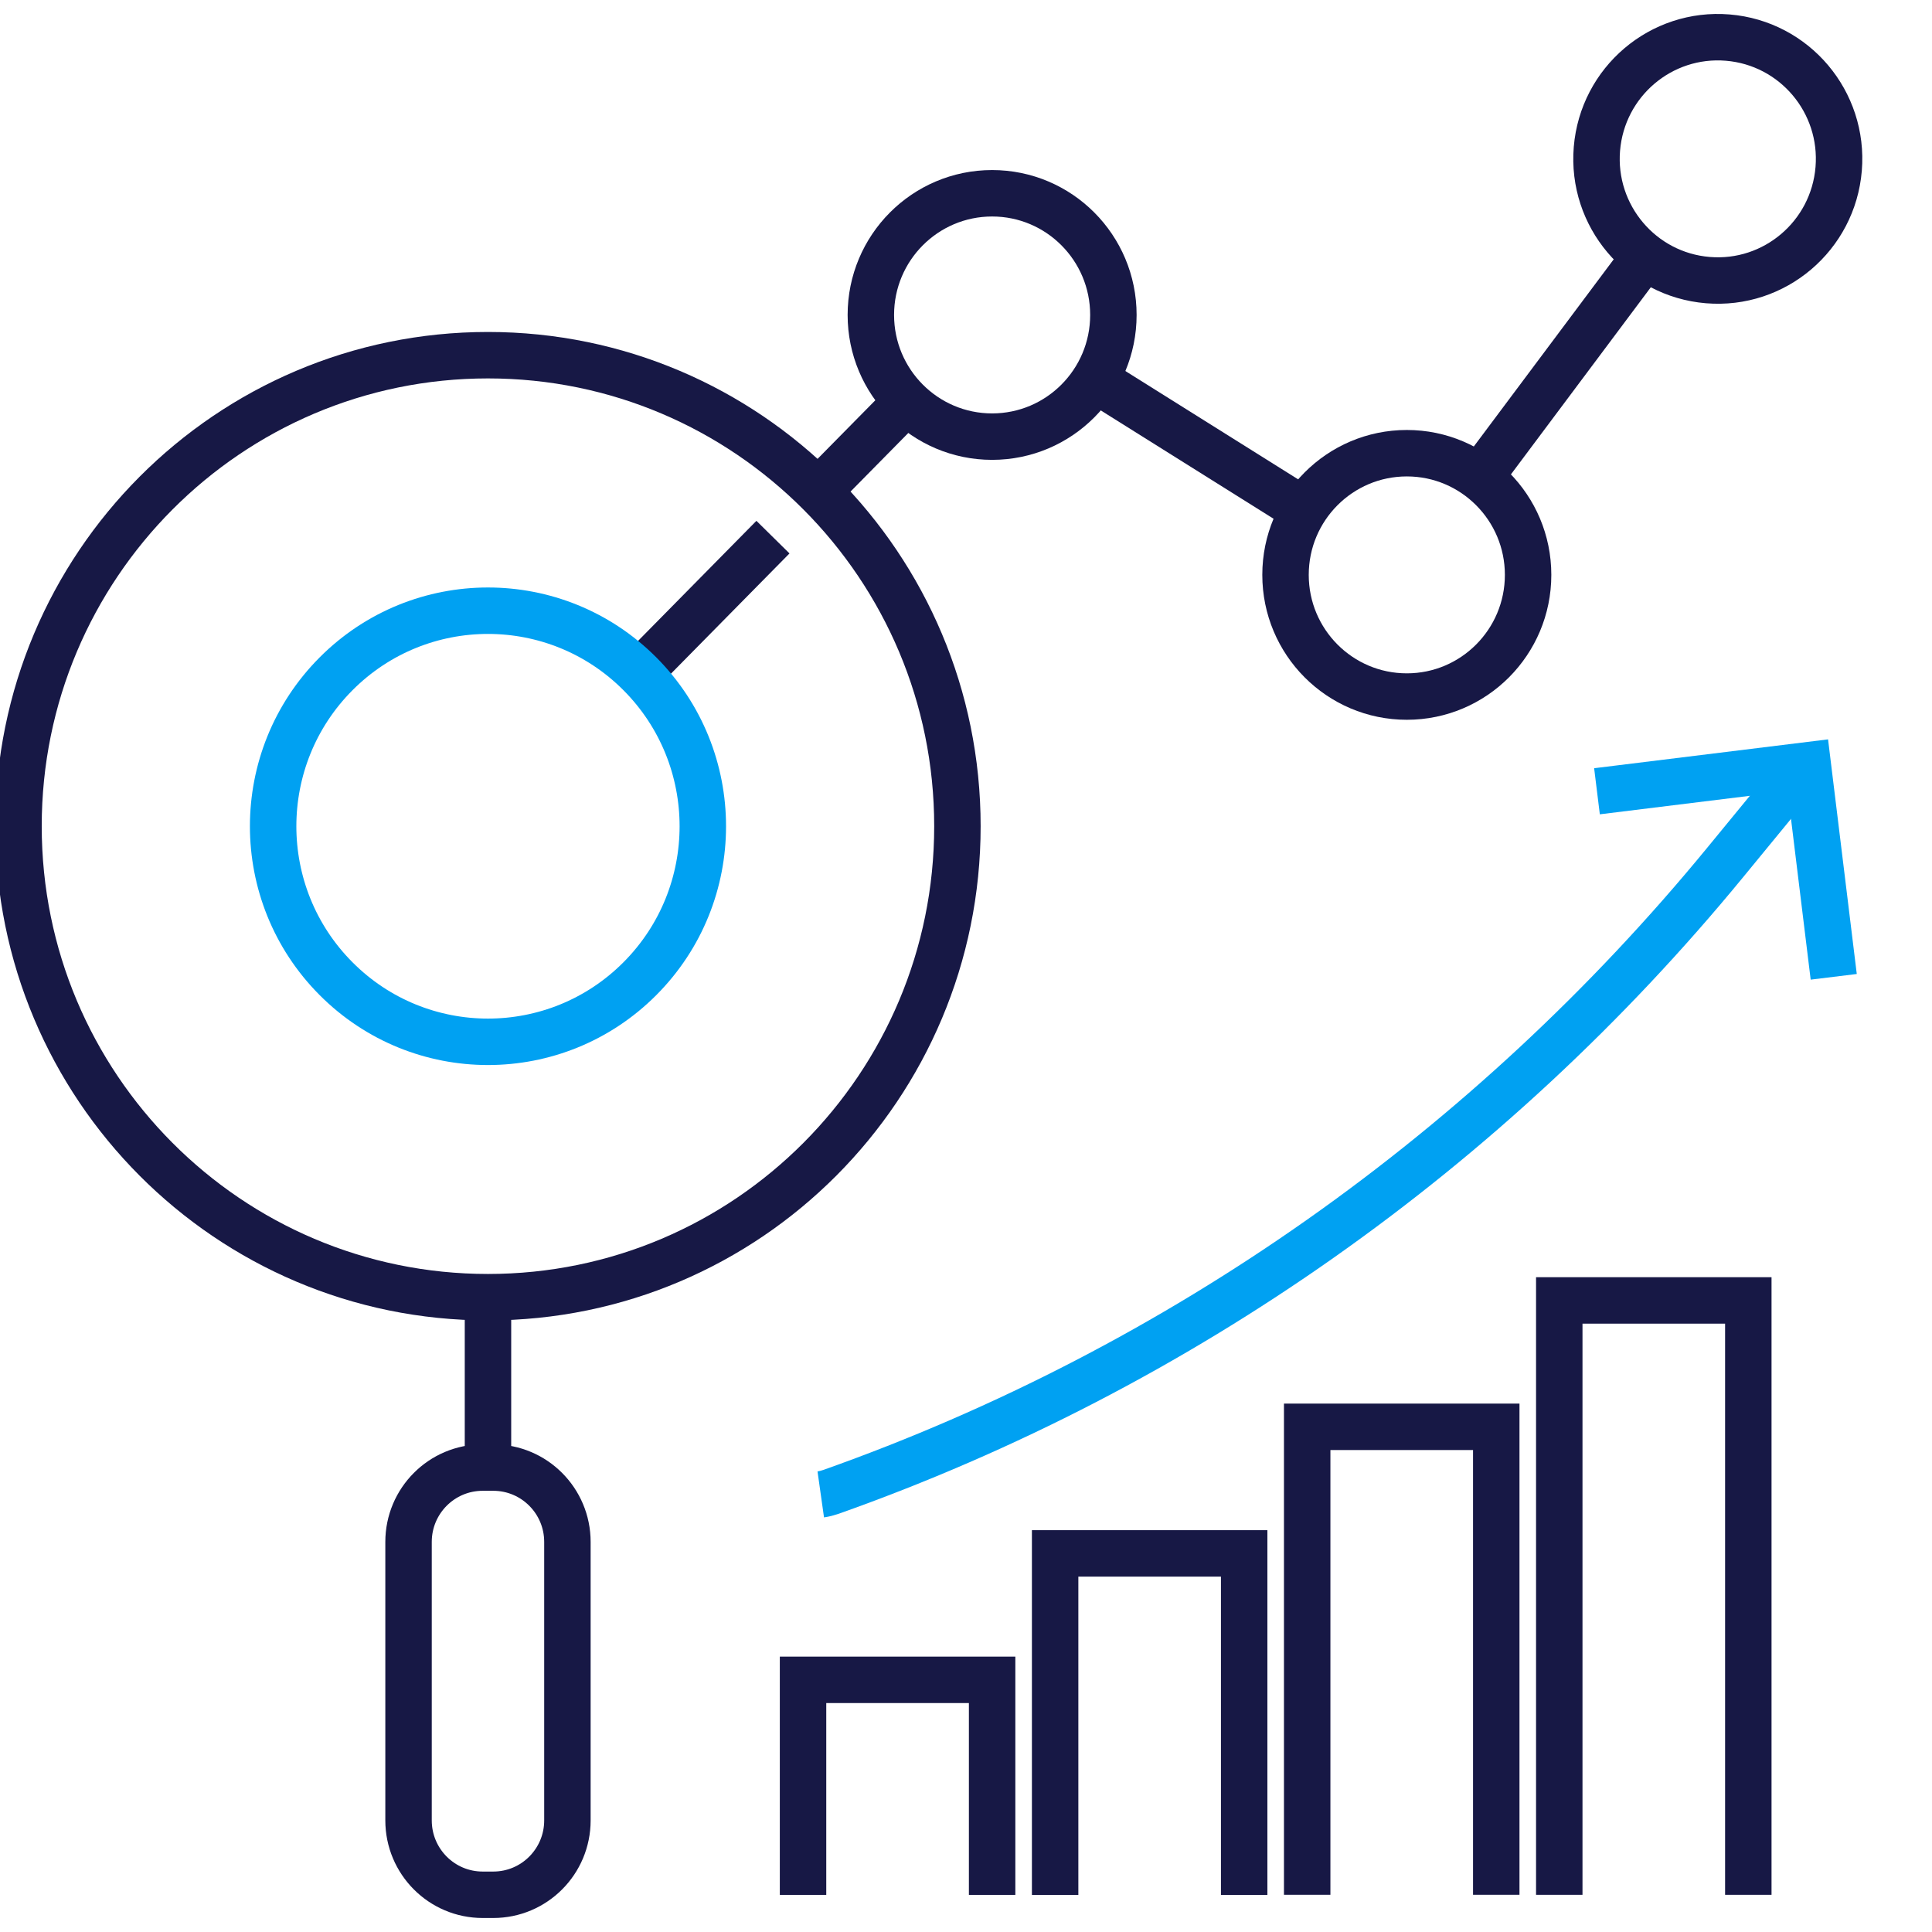
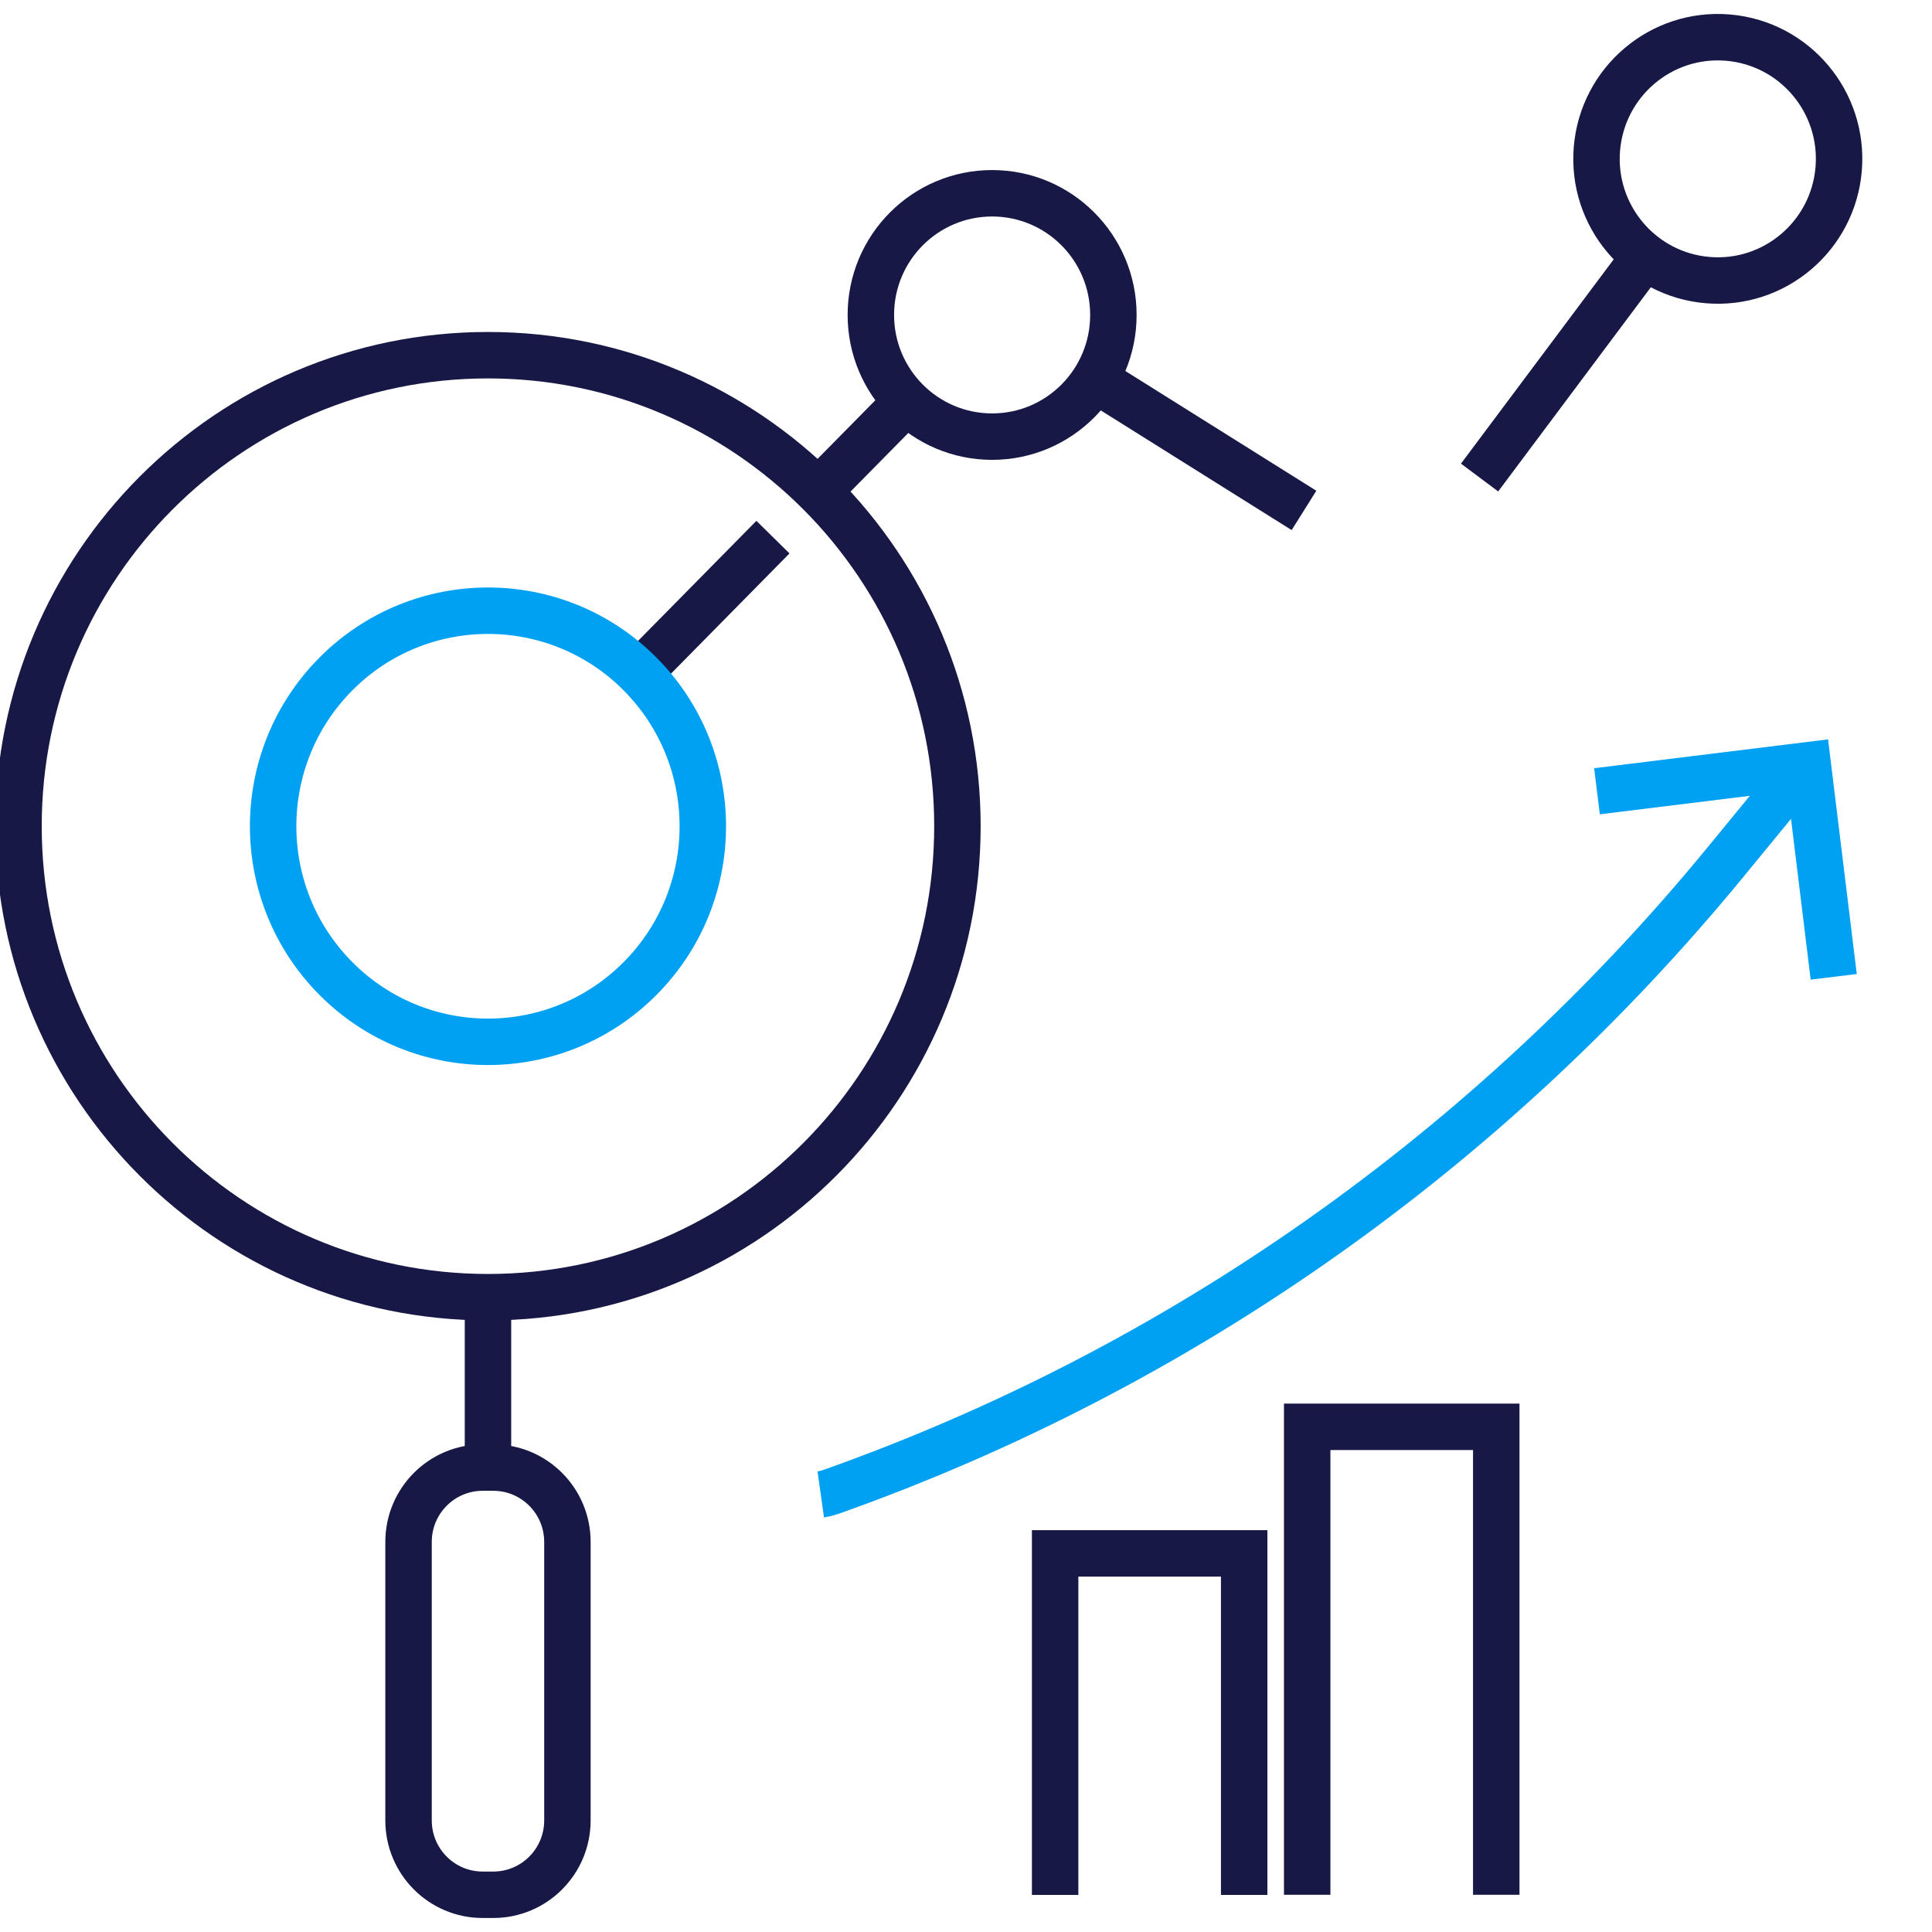
<svg xmlns="http://www.w3.org/2000/svg" width="52" height="52" viewBox="0 0 52 52" fill="none">
  <g clip-path="url(#clip0_4683_14359)">
-     <path d="M47.056 50.999V35.001H41.968V50.999" stroke="#171845" stroke-width="1.25" stroke-miterlimit="10" />
    <path d="M40.272 50.998V38.403H35.183V50.998" stroke="#171845" stroke-width="1.25" stroke-miterlimit="10" />
    <path d="M33.487 51.002V41.81H28.399V51.002" stroke="#171845" stroke-width="1.25" stroke-miterlimit="10" />
-     <path d="M26.703 51.001V45.213H21.614V51.001" stroke="#171845" stroke-width="1.25" stroke-miterlimit="10" />
    <path d="M22.091 40.222C22.183 40.209 22.274 40.185 22.365 40.154C31.773 36.821 40.084 30.947 46.427 23.221L48.581 20.597" stroke="#00A1F2" stroke-width="1.25" stroke-miterlimit="10" />
    <path d="M42.983 21.297L48.658 20.597L49.355 26.291" stroke="#00A1F2" stroke-width="1.25" stroke-miterlimit="10" />
    <path d="M13.134 34.913V39.5" stroke="#171845" stroke-width="1.25" stroke-miterlimit="10" />
    <path d="M13.277 39.5H12.991C11.889 39.5 10.996 40.396 10.996 41.501V48.996C10.996 50.102 11.889 50.998 12.991 50.998H13.277C14.379 50.998 15.272 50.102 15.272 48.996V41.501C15.272 40.396 14.379 39.5 13.277 39.5Z" stroke="#171845" stroke-width="1.25" stroke-miterlimit="10" />
    <path d="M26.703 11.752C28.506 11.752 29.967 10.285 29.967 8.477C29.967 6.668 28.506 5.202 26.703 5.202C24.9 5.202 23.439 6.668 23.439 8.477C23.439 10.285 24.9 11.752 26.703 11.752Z" stroke="#171845" stroke-width="1.25" stroke-miterlimit="10" />
-     <path d="M37.865 18.748C39.667 18.748 41.129 17.282 41.129 15.473C41.129 13.664 39.667 12.198 37.865 12.198C36.062 12.198 34.6 13.664 34.6 15.473C34.6 17.282 36.062 18.748 37.865 18.748Z" stroke="#171845" stroke-width="1.25" stroke-miterlimit="10" />
    <path d="M17.199 18.114L20.804 14.457" stroke="#171845" stroke-width="1.25" stroke-miterlimit="10" />
    <path d="M49.488 4.546C49.637 2.743 48.301 1.161 46.504 1.012C44.707 0.863 43.13 2.203 42.981 4.006C42.833 5.808 44.169 7.39 45.965 7.539C47.762 7.689 49.339 6.348 49.488 4.546Z" stroke="#171845" stroke-width="1.25" stroke-miterlimit="10" />
    <path d="M39.823 12.853L44.277 6.895" stroke="#171845" stroke-width="1.25" stroke-miterlimit="10" />
    <path d="M17.223 26.341C19.481 24.076 19.481 20.402 17.223 18.136C14.965 15.871 11.303 15.871 9.045 18.136C6.787 20.402 6.787 24.076 9.045 26.341C11.303 28.607 14.965 28.607 17.223 26.341Z" stroke="#00A1F2" stroke-width="1.25" stroke-miterlimit="10" />
    <path d="M29.47 10.21L35.097 13.738" stroke="#171845" stroke-width="1.25" stroke-miterlimit="10" />
    <path d="M22.018 13.227L24.407 10.804" stroke="#171845" stroke-width="1.25" stroke-miterlimit="10" />
    <path d="M13.134 34.914C20.112 34.914 25.769 29.238 25.769 22.237C25.769 15.236 20.112 9.56 13.134 9.56C6.155 9.56 0.498 15.236 0.498 22.237C0.498 29.238 6.155 34.914 13.134 34.914Z" stroke="#171845" stroke-width="1.25" stroke-miterlimit="10" />
  </g>
  <defs>
    <clipPath id="clip0_4683_14359">
      <rect width="52" height="52" fill="white" />
    </clipPath>
  </defs>
</svg>